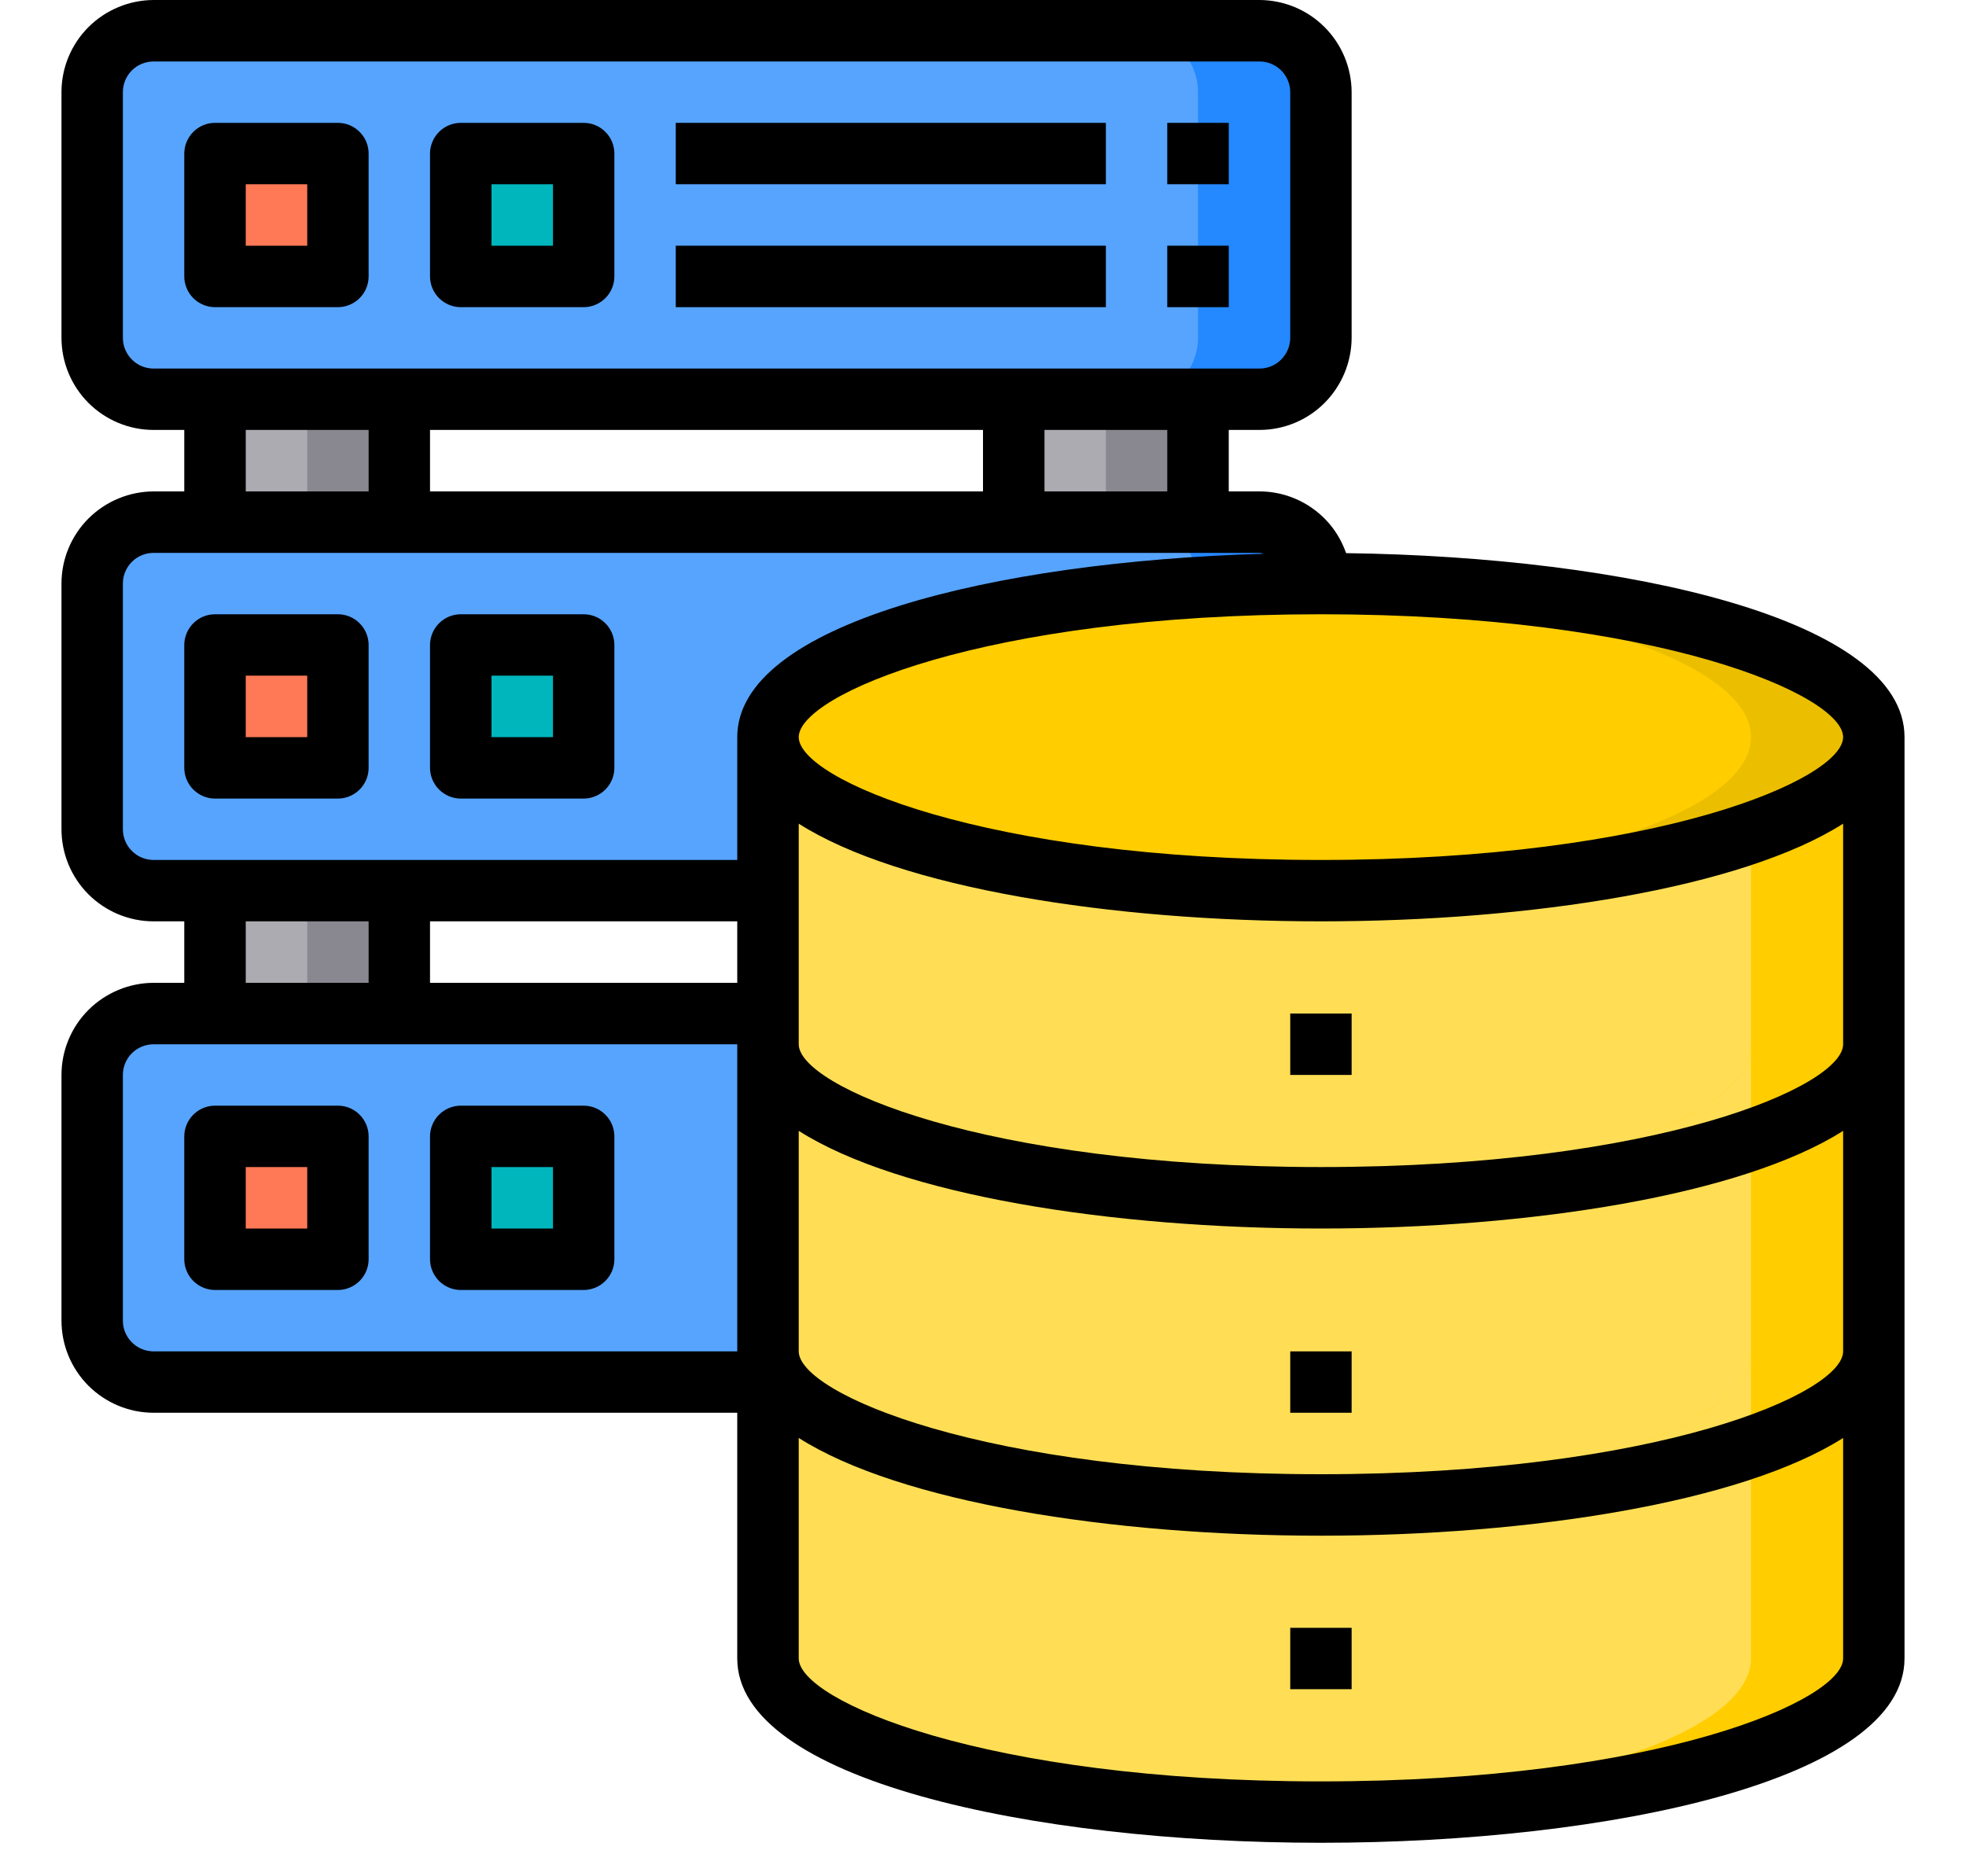
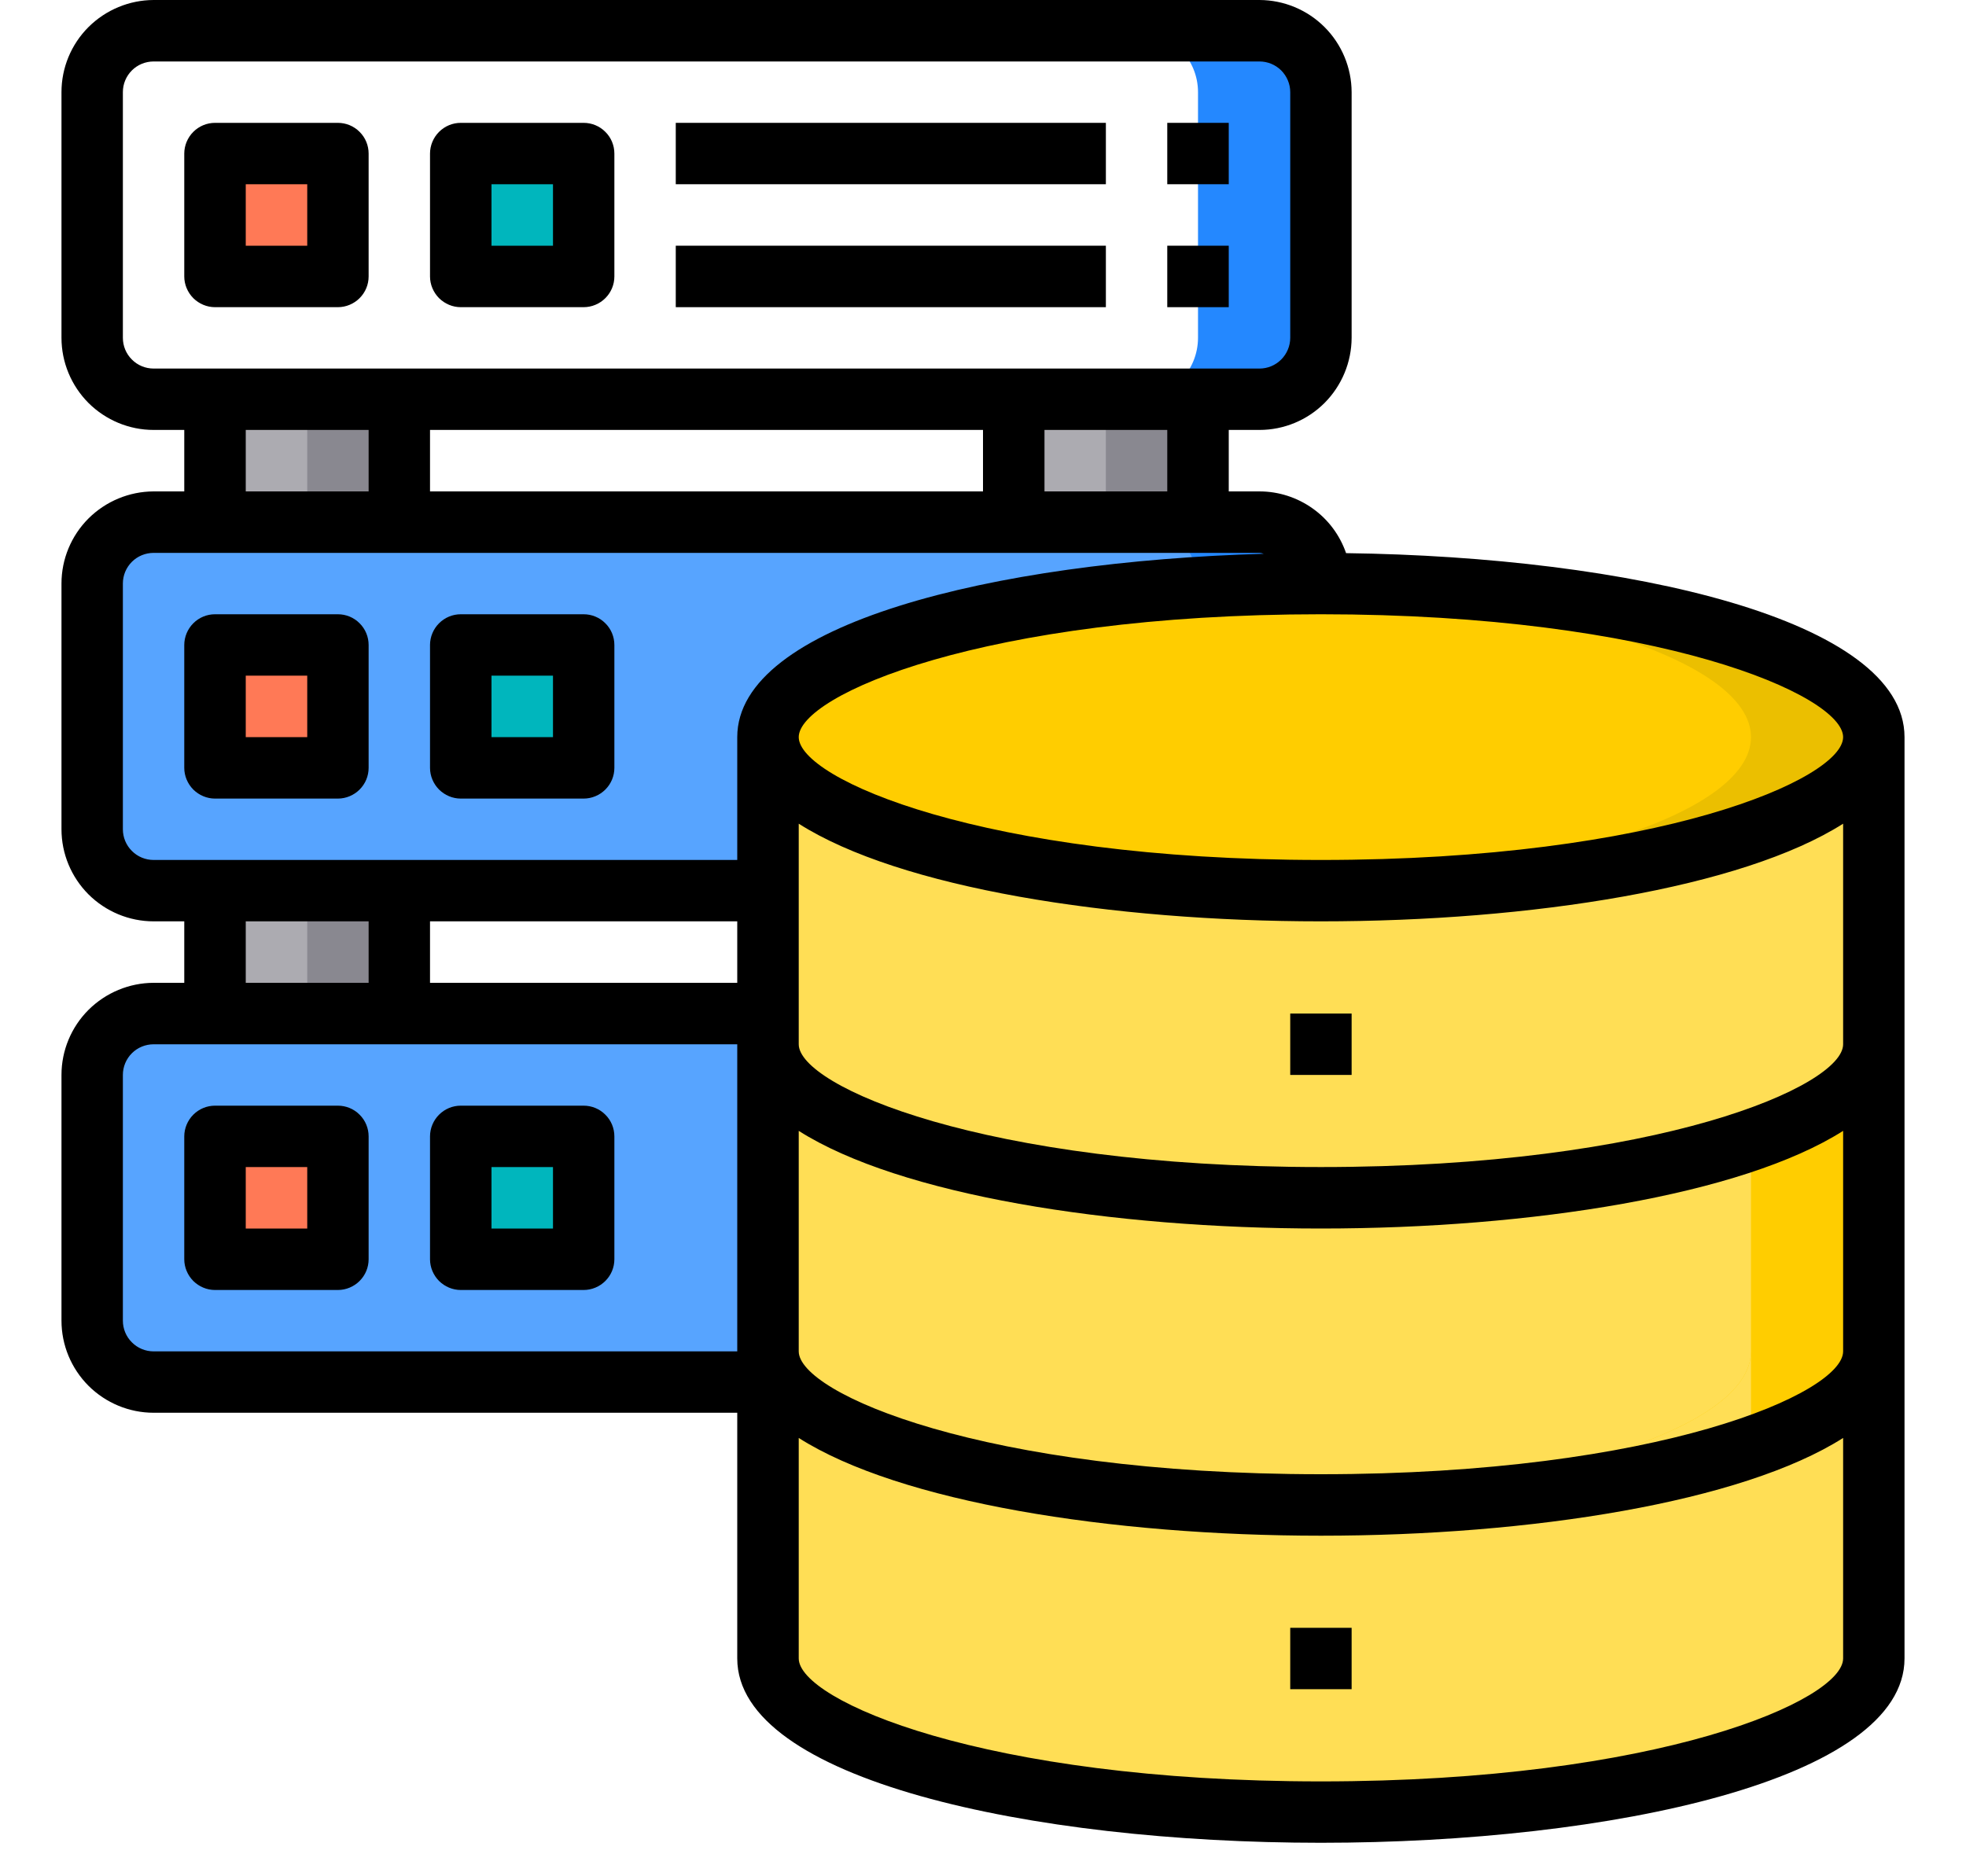
<svg xmlns="http://www.w3.org/2000/svg" width="22" height="21" viewBox="0 0 22 21" fill="none">
  <path d="M14.094 5.844H1.719C1.339 5.844 1.031 6.152 1.031 6.531V9.281C1.031 9.661 1.339 9.969 1.719 9.969H14.094C14.473 9.969 14.781 9.661 14.781 9.281V6.531C14.781 6.152 14.473 5.844 14.094 5.844Z" fill="#57A4FF" />
  <path d="M14.781 6.531V9.281C14.781 9.463 14.708 9.638 14.579 9.767C14.45 9.896 14.276 9.968 14.094 9.969H12.719C12.901 9.968 13.075 9.896 13.204 9.767C13.333 9.638 13.406 9.463 13.406 9.281V6.531C13.406 6.349 13.333 6.175 13.204 6.046C13.075 5.917 12.901 5.844 12.719 5.844H14.094C14.276 5.844 14.45 5.917 14.579 6.046C14.708 6.175 14.781 6.349 14.781 6.531Z" fill="#2488FF" />
  <path d="M11.344 9.969H13.406V11.344H11.344V9.969Z" fill="#ACABB1" />
  <path d="M11.344 4.469H13.406V5.844H11.344V4.469Z" fill="#ACABB1" />
  <path d="M12.375 4.469H13.406V5.844H12.375V4.469Z" fill="#898890" />
  <path d="M12.375 9.969H13.406V11.344H12.375V9.969Z" fill="#898890" />
  <path d="M14.094 11.344H1.719C1.339 11.344 1.031 11.652 1.031 12.031V14.781C1.031 15.161 1.339 15.469 1.719 15.469H14.094C14.473 15.469 14.781 15.161 14.781 14.781V12.031C14.781 11.652 14.473 11.344 14.094 11.344Z" fill="#57A4FF" />
  <path d="M14.781 12.031V14.781C14.781 14.963 14.708 15.138 14.579 15.267C14.45 15.396 14.276 15.468 14.094 15.469H12.719C12.901 15.468 13.075 15.396 13.204 15.267C13.333 15.138 13.406 14.963 13.406 14.781V12.031C13.406 11.849 13.333 11.675 13.204 11.546C13.075 11.417 12.901 11.344 12.719 11.344H14.094C14.276 11.344 14.45 11.417 14.579 11.546C14.708 11.675 14.781 11.849 14.781 12.031V12.031Z" fill="#2488FF" />
  <path d="M5.156 12.719H6.531V14.094H5.156V12.719Z" fill="#00B6BD" />
  <path d="M5.156 7.219H6.531V8.594H5.156V7.219Z" fill="#00B6BD" />
-   <path d="M14.094 0.344H1.719C1.339 0.344 1.031 0.652 1.031 1.031V3.781C1.031 4.161 1.339 4.469 1.719 4.469H14.094C14.473 4.469 14.781 4.161 14.781 3.781V1.031C14.781 0.652 14.473 0.344 14.094 0.344Z" fill="#57A4FF" />
-   <path d="M14.781 1.031V3.781C14.781 3.963 14.708 4.138 14.579 4.267C14.45 4.396 14.276 4.468 14.094 4.469H12.719C12.901 4.468 13.075 4.396 13.204 4.267C13.333 4.138 13.406 3.963 13.406 3.781V1.031C13.406 0.849 13.333 0.675 13.204 0.546C13.075 0.417 12.901 0.344 12.719 0.344H14.094C14.276 0.344 14.45 0.417 14.579 0.546C14.708 0.675 14.781 0.849 14.781 1.031V1.031Z" fill="#2488FF" />
+   <path d="M14.781 1.031V3.781C14.781 3.963 14.708 4.138 14.579 4.267C14.45 4.396 14.276 4.468 14.094 4.469H12.719C12.901 4.468 13.075 4.396 13.204 4.267C13.333 4.138 13.406 3.963 13.406 3.781V1.031C13.406 0.849 13.333 0.675 13.204 0.546H14.094C14.276 0.344 14.45 0.417 14.579 0.546C14.708 0.675 14.781 0.849 14.781 1.031V1.031Z" fill="#2488FF" />
  <path d="M5.156 1.719H6.531V3.094H5.156V1.719Z" fill="#00B6BD" />
  <path d="M2.406 9.969H4.469V11.344H2.406V9.969Z" fill="#ACABB1" />
  <path d="M2.406 4.469H4.469V5.844H2.406V4.469Z" fill="#ACABB1" />
  <path d="M3.438 4.469H4.469V5.844H3.438V4.469Z" fill="#898890" />
  <path d="M3.438 9.969H4.469V11.344H3.438V9.969Z" fill="#898890" />
  <path d="M2.406 12.719H3.781V14.094H2.406V12.719Z" fill="#FF7956" />
  <path d="M2.406 7.219H3.781V8.594H2.406V7.219Z" fill="#FF7956" />
  <path d="M2.406 1.719H3.781V3.094H2.406V1.719Z" fill="#FF7956" />
  <path d="M20.969 15.125V18.562C20.969 19.511 18.198 20.281 14.781 20.281C11.364 20.281 8.594 19.511 8.594 18.562V15.125C8.594 16.074 11.364 16.844 14.781 16.844C18.198 16.844 20.969 16.074 20.969 15.125Z" fill="#FFDE55" />
  <path d="M20.969 11.688V15.125C20.969 16.074 18.198 16.844 14.781 16.844C11.364 16.844 8.594 16.074 8.594 15.125V11.688C8.594 12.636 11.364 13.406 14.781 13.406C18.198 13.406 20.969 12.636 20.969 11.688Z" fill="#FFDE55" />
  <path d="M20.969 8.25V11.688C20.969 12.636 18.198 13.406 14.781 13.406C11.364 13.406 8.594 12.636 8.594 11.688V8.25C8.594 9.199 11.364 9.969 14.781 9.969C18.198 9.969 20.969 9.199 20.969 8.25Z" fill="#FFDE55" />
  <path d="M14.781 9.969C18.198 9.969 20.969 9.199 20.969 8.25C20.969 7.301 18.198 6.531 14.781 6.531C11.364 6.531 8.594 7.301 8.594 8.25C8.594 9.199 11.364 9.969 14.781 9.969Z" fill="#FFCD00" />
-   <path d="M20.969 15.125V18.562C20.969 19.511 18.198 20.281 14.781 20.281C14.547 20.281 14.321 20.278 14.094 20.267C17.188 20.175 19.594 19.446 19.594 18.562V16.204C20.453 15.909 20.969 15.534 20.969 15.125Z" fill="#FFCD00" />
  <path d="M20.969 11.688V15.125C20.969 15.534 20.453 15.909 19.594 16.204C18.032 16.663 16.409 16.879 14.781 16.844C14.547 16.844 14.321 16.84 14.094 16.83C17.188 16.737 19.594 16.008 19.594 15.125V12.767C20.453 12.471 20.969 12.097 20.969 11.688Z" fill="#FFCD00" />
-   <path d="M20.969 8.25V11.688C20.969 12.097 20.453 12.471 19.594 12.767C18.032 13.226 16.409 13.441 14.781 13.406C14.547 13.406 14.321 13.403 14.094 13.393C17.188 13.3 19.594 12.571 19.594 11.688V9.329C20.453 9.034 20.969 8.659 20.969 8.25Z" fill="#FFCD00" />
  <path d="M20.969 8.25C20.969 8.659 20.453 9.034 19.594 9.329C18.032 9.788 16.409 10.004 14.781 9.969C14.547 9.969 14.321 9.965 14.094 9.955C17.188 9.862 19.594 9.133 19.594 8.25C19.594 7.367 17.188 6.638 14.094 6.545C14.321 6.535 14.547 6.531 14.781 6.531C18.198 6.531 20.969 7.301 20.969 8.25Z" fill="#EBBF00" />
  <path d="M19.594 15.125V16.204C18.032 16.663 16.409 16.879 14.781 16.844C14.547 16.844 14.321 16.84 14.094 16.83C17.188 16.737 19.594 16.008 19.594 15.125Z" fill="#FFDE55" />
  <path d="M19.594 11.688V12.767C18.032 13.226 16.409 13.441 14.781 13.406C14.547 13.406 14.321 13.403 14.094 13.393C17.188 13.3 19.594 12.571 19.594 11.688Z" fill="#FFDE55" />
  <path d="M15.063 6.191C14.993 5.989 14.863 5.814 14.689 5.691C14.515 5.567 14.307 5.5 14.094 5.5H13.75V4.812H14.094C14.367 4.812 14.629 4.703 14.822 4.51C15.015 4.316 15.124 4.054 15.125 3.781V1.031C15.124 0.758 15.015 0.496 14.822 0.303C14.629 0.11 14.367 0.001 14.094 0H1.719C1.446 0.001 1.184 0.11 0.99 0.303C0.797 0.496 0.688 0.758 0.688 1.031V3.781C0.688 4.054 0.797 4.316 0.99 4.51C1.184 4.703 1.446 4.812 1.719 4.812H2.062V5.5H1.719C1.446 5.501 1.184 5.61 0.99 5.803C0.797 5.996 0.688 6.258 0.688 6.531V9.281C0.688 9.555 0.797 9.816 0.99 10.01C1.184 10.203 1.446 10.312 1.719 10.312H2.062V11H1.719C1.446 11.001 1.184 11.11 0.99 11.303C0.797 11.496 0.688 11.758 0.688 12.031V14.781C0.688 15.055 0.797 15.316 0.99 15.51C1.184 15.703 1.446 15.812 1.719 15.812H8.25V18.562C8.25 19.917 11.536 20.625 14.781 20.625C18.026 20.625 21.312 19.917 21.312 18.562V8.25C21.312 6.933 18.215 6.232 15.063 6.191V6.191ZM1.719 4.125C1.628 4.125 1.54 4.089 1.476 4.024C1.411 3.96 1.375 3.872 1.375 3.781V1.031C1.375 0.94 1.411 0.853 1.476 0.788C1.54 0.724 1.628 0.688 1.719 0.688H14.094C14.185 0.688 14.272 0.724 14.337 0.788C14.401 0.853 14.438 0.94 14.438 1.031V3.781C14.438 3.872 14.401 3.96 14.337 4.024C14.272 4.089 14.185 4.125 14.094 4.125H1.719ZM13.062 4.812V5.5H11.688V4.812H13.062ZM11 4.812V5.5H4.812V4.812H11ZM4.125 4.812V5.5H2.75V4.812H4.125ZM8.25 15.125H1.719C1.628 15.125 1.54 15.089 1.476 15.024C1.411 14.96 1.375 14.872 1.375 14.781V12.031C1.375 11.94 1.411 11.853 1.476 11.788C1.54 11.724 1.628 11.688 1.719 11.688H8.25V15.125ZM2.75 11V10.312H4.125V11H2.75ZM8.25 11H4.812V10.312H8.25V11ZM8.25 8.25V9.625H1.719C1.628 9.625 1.54 9.589 1.476 9.524C1.411 9.46 1.375 9.372 1.375 9.281V6.531C1.375 6.44 1.411 6.353 1.476 6.288C1.54 6.224 1.628 6.188 1.719 6.188H14.094C14.11 6.189 14.126 6.193 14.142 6.198C11.117 6.284 8.25 6.985 8.25 8.25ZM20.625 18.562C20.625 19.03 18.562 19.938 14.781 19.938C11 19.938 8.938 19.03 8.938 18.562V16.094C10.068 16.813 12.43 17.188 14.781 17.188C17.133 17.188 19.494 16.813 20.625 16.094V18.562ZM20.625 15.125C20.625 15.592 18.562 16.5 14.781 16.5C11 16.5 8.938 15.592 8.938 15.125V12.657C10.068 13.375 12.43 13.75 14.781 13.75C17.133 13.75 19.494 13.375 20.625 12.657V15.125ZM20.625 11.688C20.625 12.155 18.562 13.062 14.781 13.062C11 13.062 8.938 12.155 8.938 11.688V9.219C10.068 9.938 12.43 10.312 14.781 10.312C17.133 10.312 19.494 9.938 20.625 9.219V11.688ZM14.781 9.625C11 9.625 8.938 8.717 8.938 8.25C8.938 7.782 11 6.875 14.781 6.875C18.562 6.875 20.625 7.782 20.625 8.25C20.625 8.717 18.562 9.625 14.781 9.625Z" fill="black" />
  <path d="M14.438 11.344H15.125V12.031H14.438V11.344Z" fill="black" />
-   <path d="M14.438 15.125H15.125V15.812H14.438V15.125Z" fill="black" />
  <path d="M14.438 18.219H15.125V18.906H14.438V18.219Z" fill="black" />
  <path d="M3.781 6.875H2.406C2.315 6.875 2.228 6.911 2.163 6.976C2.099 7.04 2.062 7.128 2.062 7.219V8.594C2.062 8.685 2.099 8.772 2.163 8.837C2.228 8.901 2.315 8.938 2.406 8.938H3.781C3.872 8.938 3.96 8.901 4.024 8.837C4.089 8.772 4.125 8.685 4.125 8.594V7.219C4.125 7.128 4.089 7.04 4.024 6.976C3.96 6.911 3.872 6.875 3.781 6.875ZM3.438 8.25H2.75V7.562H3.438V8.25Z" fill="black" />
  <path d="M6.531 6.875H5.156C5.065 6.875 4.978 6.911 4.913 6.976C4.849 7.04 4.812 7.128 4.812 7.219V8.594C4.812 8.685 4.849 8.772 4.913 8.837C4.978 8.901 5.065 8.938 5.156 8.938H6.531C6.622 8.938 6.71 8.901 6.774 8.837C6.839 8.772 6.875 8.685 6.875 8.594V7.219C6.875 7.128 6.839 7.04 6.774 6.976C6.71 6.911 6.622 6.875 6.531 6.875ZM6.188 8.25H5.5V7.562H6.188V8.25Z" fill="black" />
  <path d="M3.781 1.375H2.406C2.315 1.375 2.228 1.411 2.163 1.476C2.099 1.54 2.062 1.628 2.062 1.719V3.094C2.062 3.185 2.099 3.272 2.163 3.337C2.228 3.401 2.315 3.438 2.406 3.438H3.781C3.872 3.438 3.96 3.401 4.024 3.337C4.089 3.272 4.125 3.185 4.125 3.094V1.719C4.125 1.628 4.089 1.54 4.024 1.476C3.96 1.411 3.872 1.375 3.781 1.375ZM3.438 2.75H2.75V2.062H3.438V2.75Z" fill="black" />
  <path d="M6.531 1.375H5.156C5.065 1.375 4.978 1.411 4.913 1.476C4.849 1.54 4.812 1.628 4.812 1.719V3.094C4.812 3.185 4.849 3.272 4.913 3.337C4.978 3.401 5.065 3.438 5.156 3.438H6.531C6.622 3.438 6.71 3.401 6.774 3.337C6.839 3.272 6.875 3.185 6.875 3.094V1.719C6.875 1.628 6.839 1.54 6.774 1.476C6.71 1.411 6.622 1.375 6.531 1.375ZM6.188 2.75H5.5V2.062H6.188V2.75Z" fill="black" />
  <path d="M7.562 1.375H12.375V2.062H7.562V1.375Z" fill="black" />
  <path d="M13.062 1.375H13.75V2.062H13.062V1.375Z" fill="black" />
  <path d="M7.562 2.75H12.375V3.438H7.562V2.75Z" fill="black" />
  <path d="M13.062 2.75H13.75V3.438H13.062V2.75Z" fill="black" />
  <path d="M3.781 12.375H2.406C2.315 12.375 2.228 12.411 2.163 12.476C2.099 12.54 2.062 12.628 2.062 12.719V14.094C2.062 14.185 2.099 14.272 2.163 14.337C2.228 14.401 2.315 14.438 2.406 14.438H3.781C3.872 14.438 3.96 14.401 4.024 14.337C4.089 14.272 4.125 14.185 4.125 14.094V12.719C4.125 12.628 4.089 12.54 4.024 12.476C3.96 12.411 3.872 12.375 3.781 12.375ZM3.438 13.75H2.75V13.062H3.438V13.75Z" fill="black" />
  <path d="M6.531 12.375H5.156C5.065 12.375 4.978 12.411 4.913 12.476C4.849 12.54 4.812 12.628 4.812 12.719V14.094C4.812 14.185 4.849 14.272 4.913 14.337C4.978 14.401 5.065 14.438 5.156 14.438H6.531C6.622 14.438 6.71 14.401 6.774 14.337C6.839 14.272 6.875 14.185 6.875 14.094V12.719C6.875 12.628 6.839 12.54 6.774 12.476C6.71 12.411 6.622 12.375 6.531 12.375ZM6.188 13.75H5.5V13.062H6.188V13.75Z" fill="black" />
</svg>